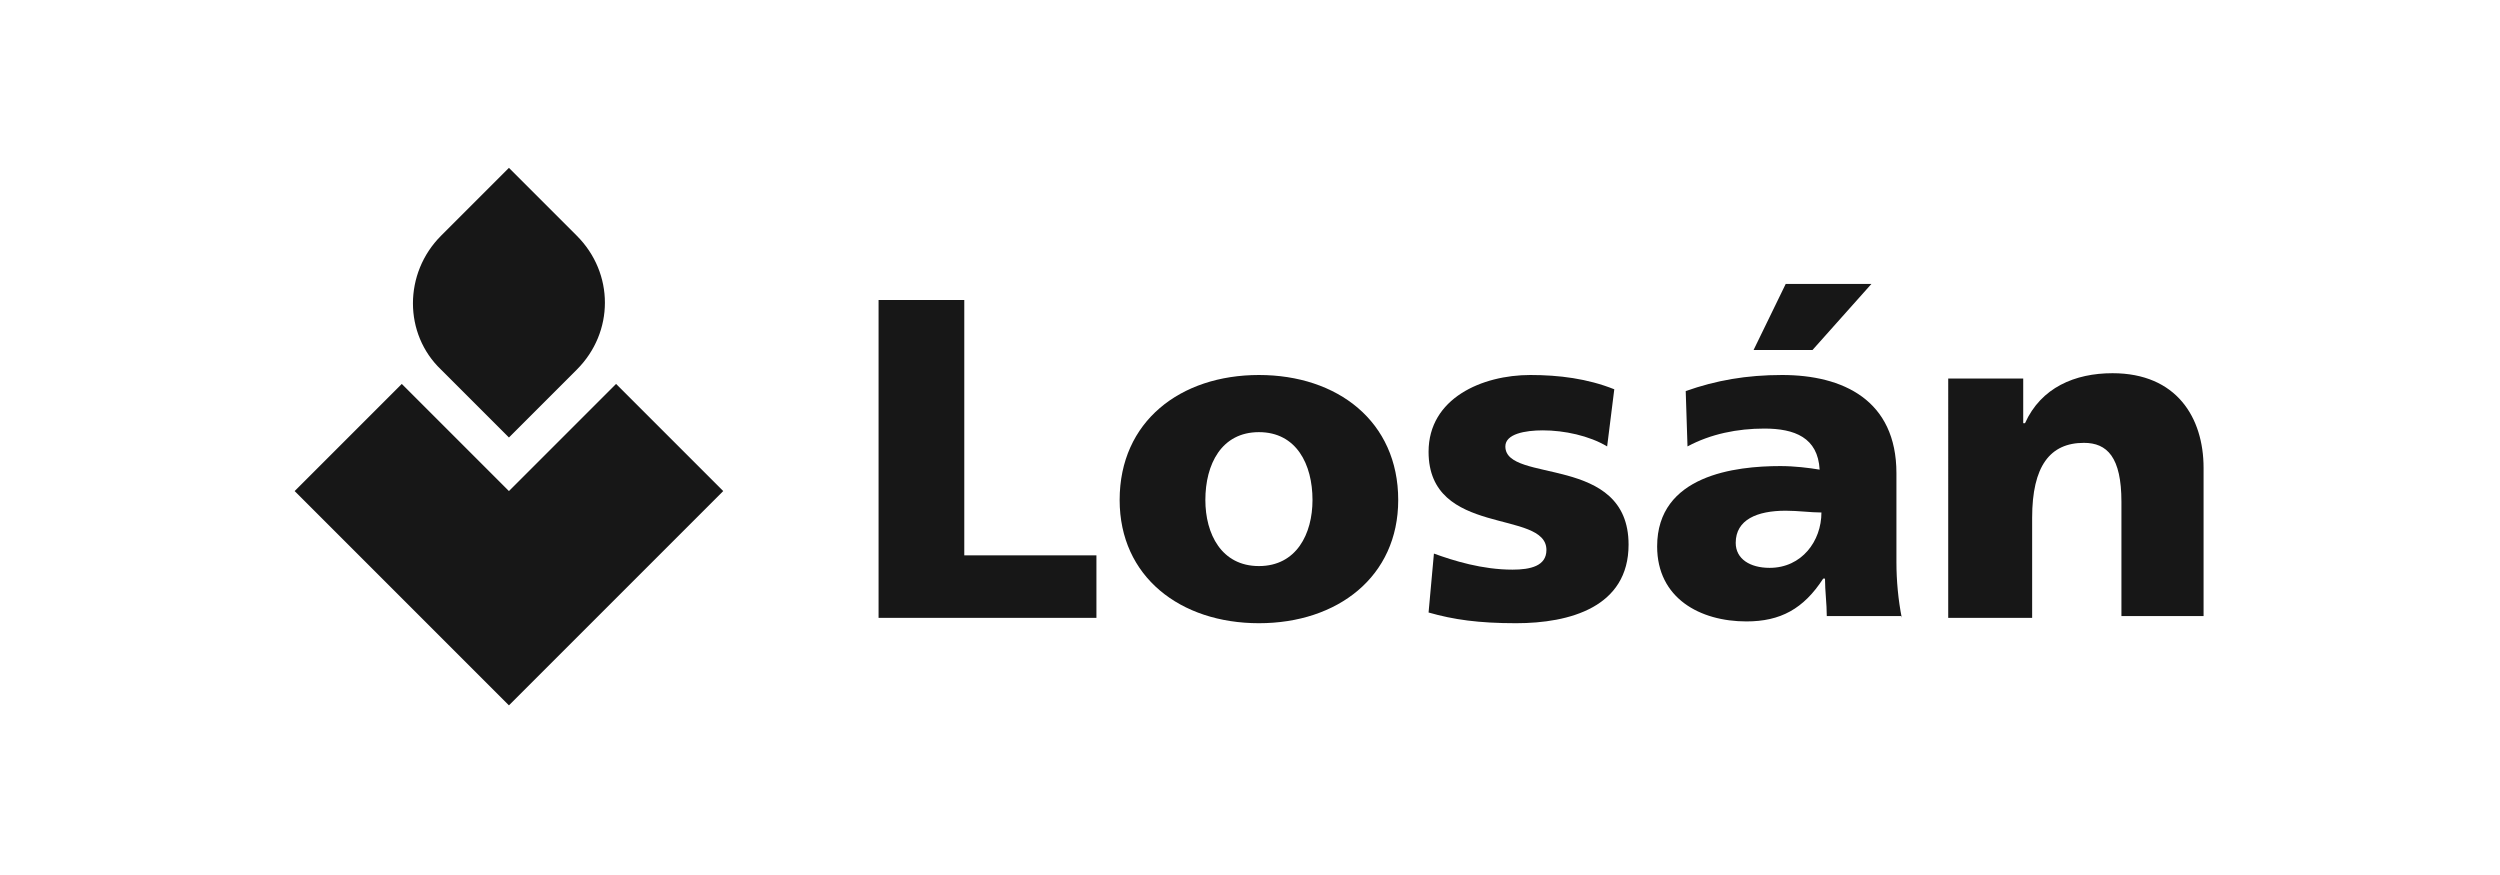
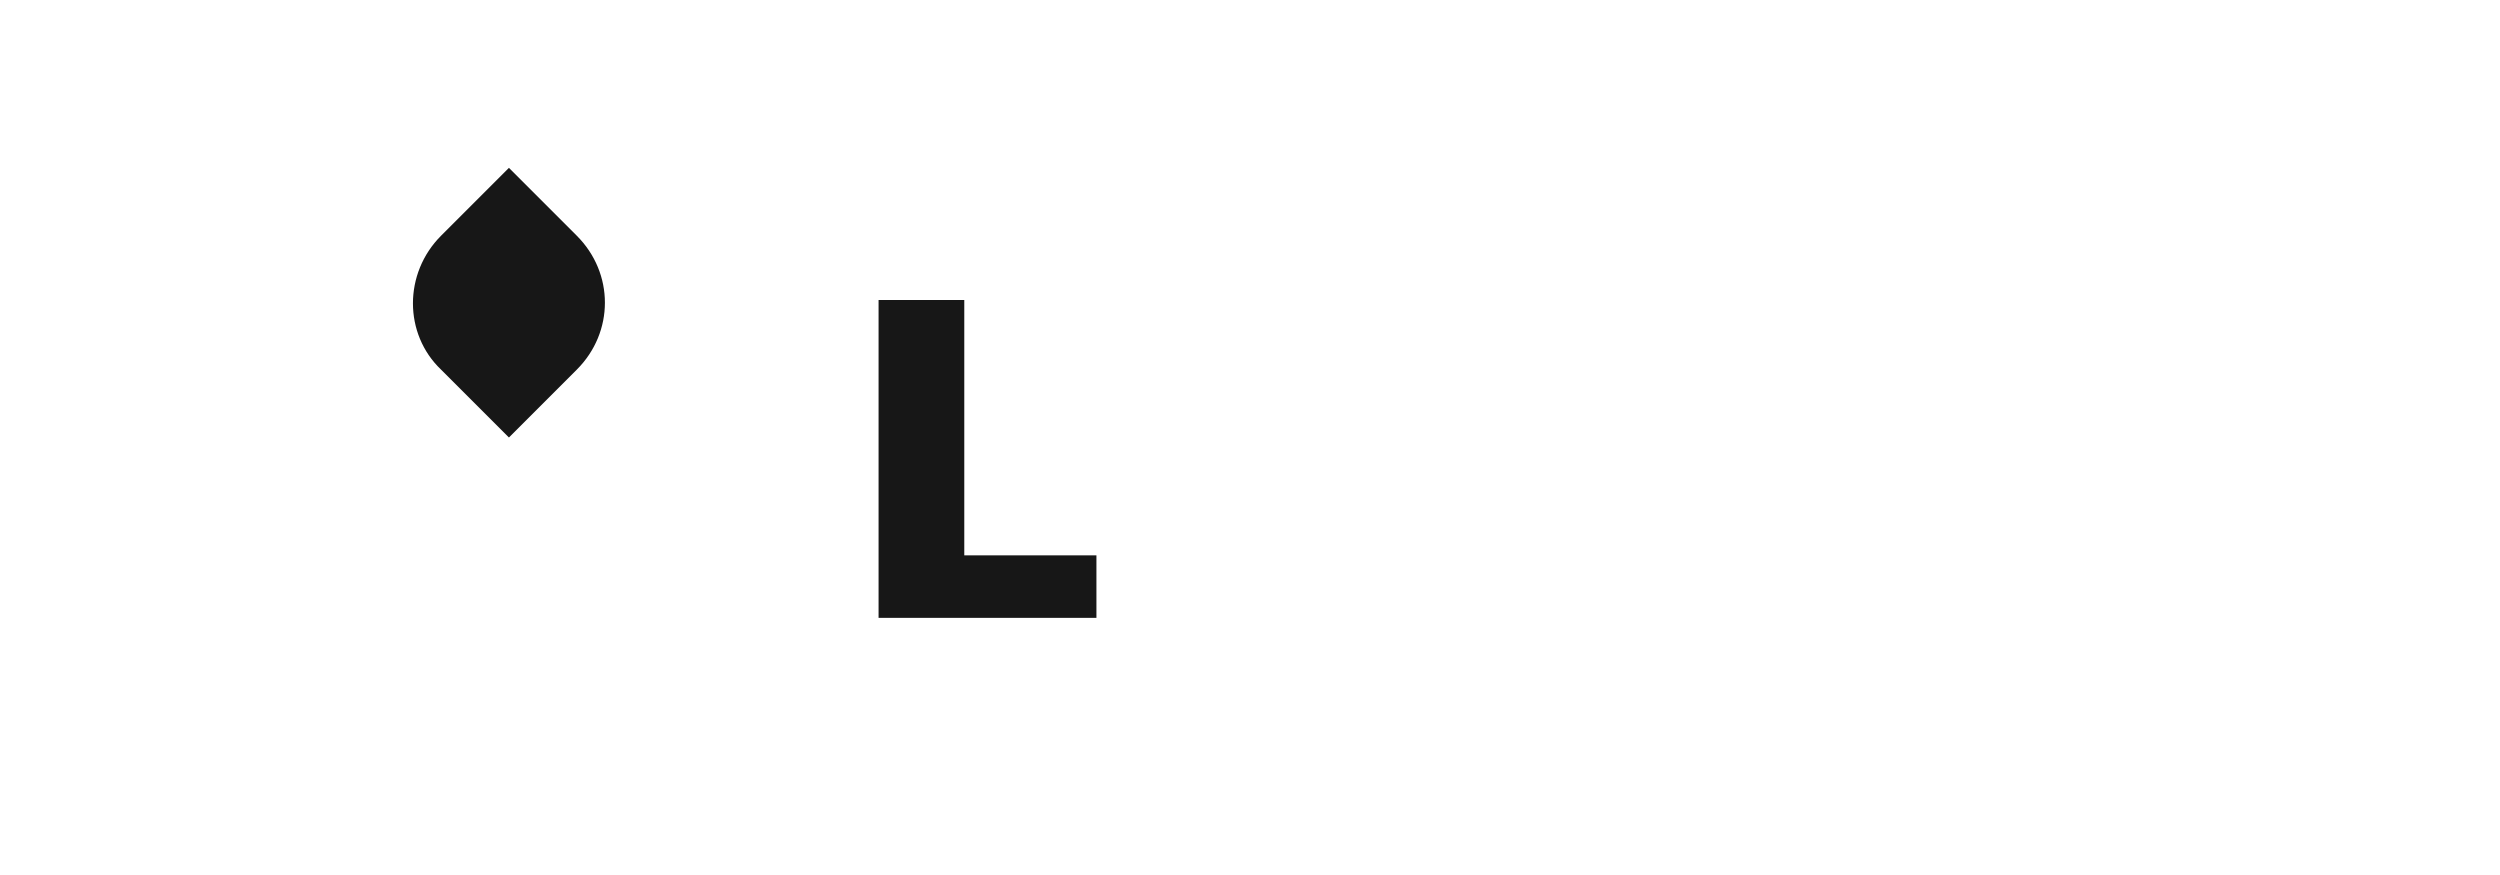
<svg xmlns="http://www.w3.org/2000/svg" version="1.1" id="Capa_1" x="0px" y="0px" viewBox="0 0 140 49" style="enable-background:new 0 0 140 49;" xml:space="preserve">
  <style type="text/css"> .st0{fill:#171717;} .st1{fill-rule:evenodd;clip-rule:evenodd;fill:#171717;} </style>
  <g>
    <polygon class="st0" points="49.2,34.6 61.4,34.6 61.4,31.1 54,31.1 54,16.8 49.2,16.8 49.2,34.6 " />
-     <path class="st1" d="M70.5,34.9c4.4,0,7.8-2.6,7.8-6.9c0-4.4-3.4-7-7.8-7c-4.4,0-7.8,2.6-7.8,7C62.7,32.3,66.1,34.9,70.5,34.9 L70.5,34.9z M70.5,31.7c-2.1,0-3-1.8-3-3.7c0-2,0.9-3.8,3-3.8c2.1,0,3,1.8,3,3.8C73.5,29.9,72.6,31.7,70.5,31.7L70.5,31.7z" />
-     <path class="st0" d="M80,34.3c1.4,0.4,2.8,0.6,4.9,0.6c3,0,6.3-0.9,6.3-4.4c0-5.1-6.9-3.4-6.9-5.5c0-0.7,1.1-0.9,2.1-0.9 c1.2,0,2.6,0.3,3.6,0.9l0.4-3.2c-1.5-0.6-3.1-0.8-4.7-0.8c-2.7,0-5.7,1.3-5.7,4.3c0,4.8,6.6,3.2,6.6,5.5c0,0.9-0.9,1.1-1.9,1.1 c-1.7,0-3.3-0.5-4.4-0.9L80,34.3L80,34.3z" />
-     <path class="st1" d="M106.5,34.6c-0.2-1-0.3-2.1-0.3-3.1v-5c0-4.1-3-5.5-6.4-5.5c-2,0-3.7,0.3-5.4,0.9l0.1,3.1c1.3-0.7,2.8-1,4.3-1 c1.7,0,3,0.5,3.1,2.3c-0.6-0.1-1.4-0.2-2.2-0.2c-2.5,0-6.9,0.5-6.9,4.5c0,2.9,2.4,4.2,5,4.2c1.9,0,3.2-0.7,4.3-2.4h0.1 c0,0.7,0.1,1.4,0.1,2.1H106.5L106.5,34.6z M97.2,30.4c0-1.3,1.2-1.8,2.8-1.8c0.7,0,1.4,0.1,2,0.1c0,1.6-1.1,3.1-2.9,3.1 C98,31.8,97.2,31.3,97.2,30.4L97.2,30.4z M98.2,19.6h3.3l3.3-3.7h-4.8L98.2,19.6L98.2,19.6z" />
-     <path class="st0" d="M109.2,34.6h4.6V29c0-2.9,1-4.2,2.9-4.2c1.3,0,2.1,0.8,2.1,3.3v6.4h4.6v-8.3c0-2.8-1.5-5.3-5.1-5.3 c-2.1,0-4,0.8-4.9,2.8h-0.1v-2.5h-4.2V34.6L109.2,34.6z" />
-     <polygon class="st0" points="28.5,39.5 16.5,27.5 22.5,21.5 28.5,27.5 34.5,21.5 40.5,27.5 28.5,39.5 " />
    <path class="st0" d="M24.7,13.2l3.8-3.8l3.8,3.8c2.1,2.1,2.1,5.4,0,7.5l-3.8,3.8l-3.8-3.8C22.6,18.7,22.6,15.3,24.7,13.2L24.7,13.2 z" />
  </g>
</svg>